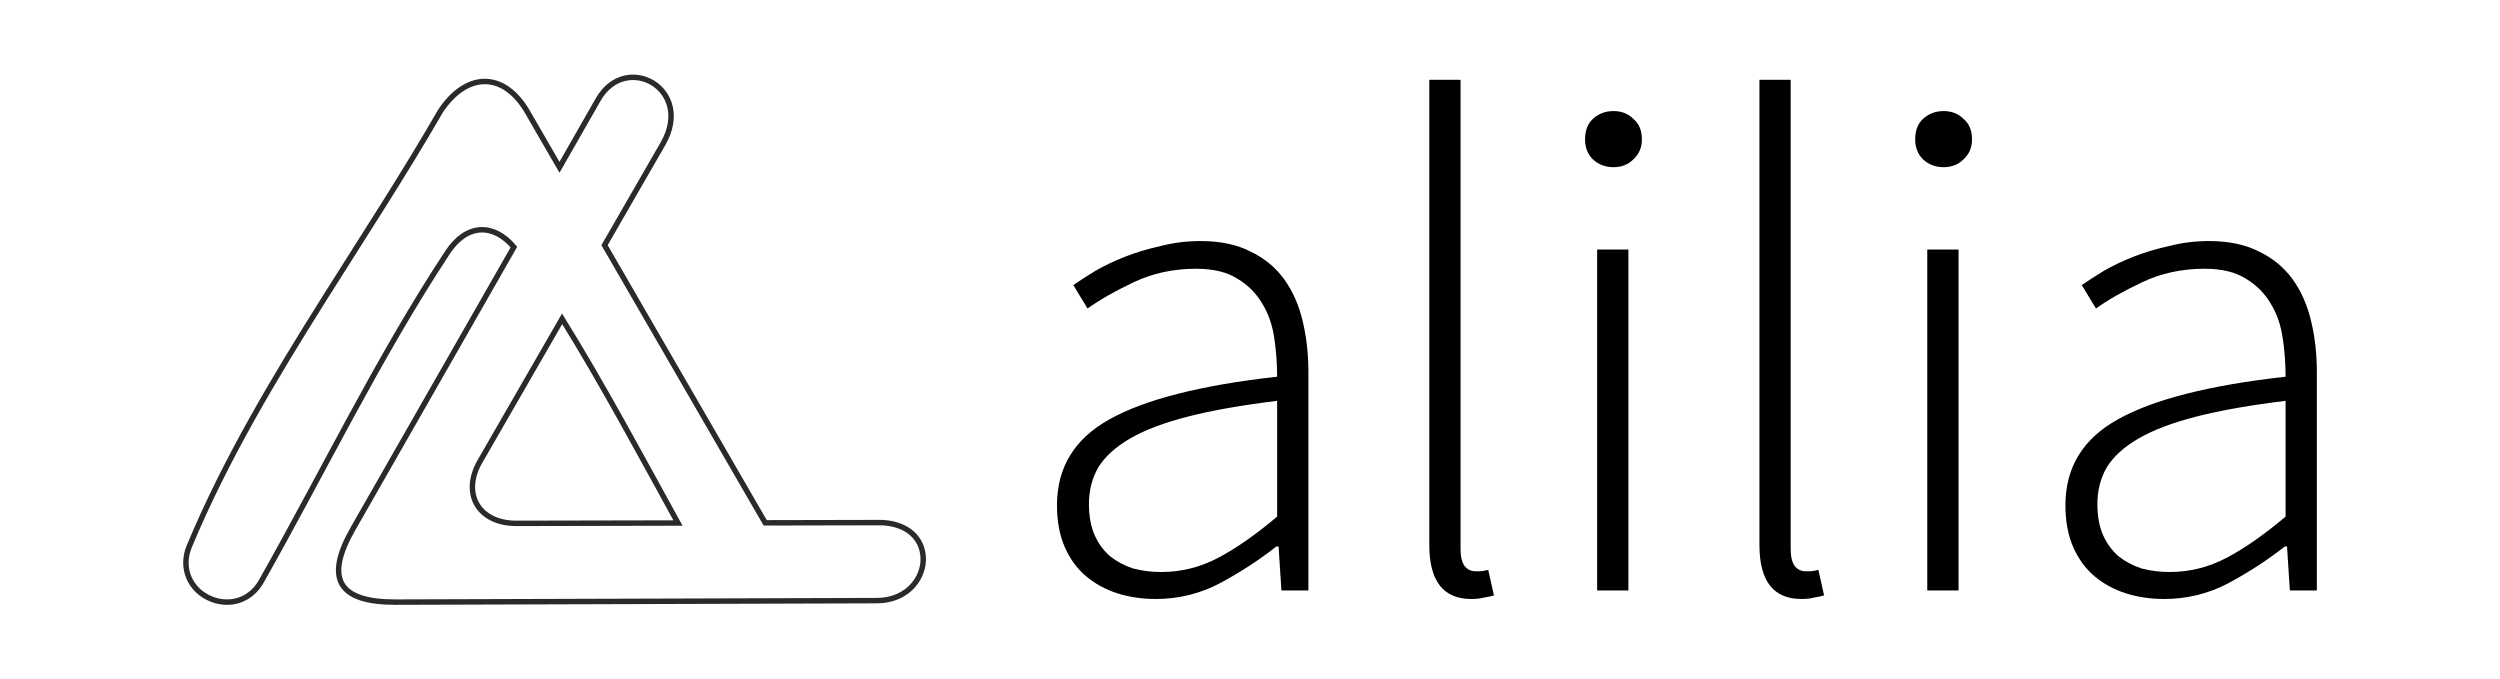
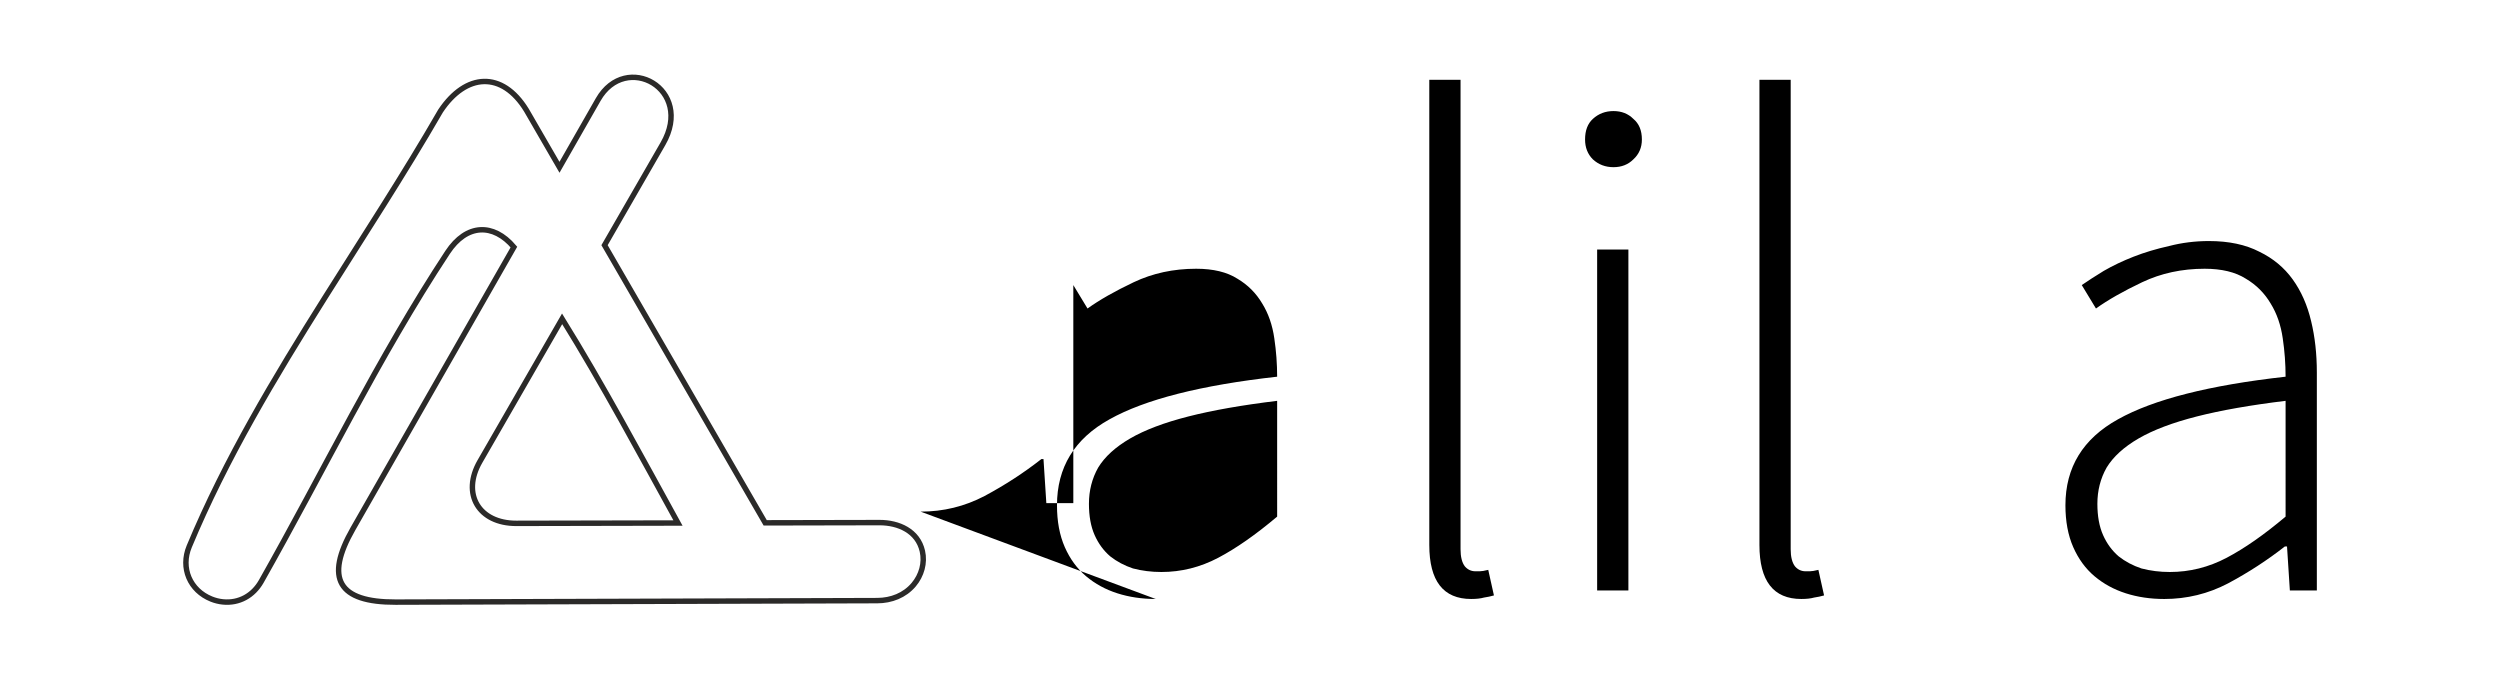
<svg xmlns="http://www.w3.org/2000/svg" xmlns:ns1="http://sodipodi.sourceforge.net/DTD/sodipodi-0.dtd" xmlns:ns2="http://www.inkscape.org/namespaces/inkscape" xml:space="preserve" width="151" height="41" version="1.1" style="clip-rule:evenodd;fill-rule:evenodd;image-rendering:optimizeQuality;shape-rendering:geometricPrecision;text-rendering:geometricPrecision" viewBox="0 0 3995.208 1084.792" id="svg10" ns1:docname="logo.svg" ns2:version="0.92.4 (5da689c313, 2019-01-14)">
  <ns1:namedview pagecolor="#ffffff" bordercolor="#666666" borderopacity="1" objecttolerance="10" gridtolerance="10" guidetolerance="10" ns2:pageopacity="0" ns2:pageshadow="2" ns2:window-width="1920" ns2:window-height="1016" id="namedview12" showgrid="false" units="px" ns2:zoom="4.3818713" ns2:cx="51.927456" ns2:cy="6.9274591" ns2:window-x="3200" ns2:window-y="27" ns2:window-maximized="1" ns2:current-layer="svg10" />
  <defs id="defs4">
    <style type="text/css" id="style2">
   
    .str0 {stroke:#2B2A29;stroke-width:100.01;stroke-miterlimit:2.613}
    .fil0 {fill:none}
   
  </style>
  </defs>
  <g id="g1504">
    <g transform="matrix(0.087,0,0,0.087,190.275,46.994)" id="Layer_x0020_1">
      <path style="fill:none;stroke:#2b2a29;stroke-width:100.01;stroke-miterlimit:2.613" ns2:connector-curvature="0" id="path7" d="m 7482.49,1483.29 607.42,1049.76 710.76,-1244.01 c 507.83,-888.88 1770.61,-196.33 1189.48,812.44 l -1072.63,1861.9 2951.14,5100.26 2098.29,-4.44 c 351.64,-0.75 703.91,153.3 788.82,524.6 49.69,217.25 -16.67,445.77 -158.72,614.68 -167.33,198.96 -413.29,293.12 -669.76,293.92 l -8846.07,27.54 c -1055.95,3.27 -1308.06,-431.49 -784.58,-1347.7 L 7252.85,3998.12 c -377.94,-444.96 -869.74,-431.76 -1218.21,97.27 -1274.61,1935.05 -2283.1,4031.04 -3423.29,6044.93 -146.7,259.11 -406.38,406.23 -705.14,375.65 -72.16,-7.39 -143.15,-25.14 -210.45,-52.15 C 1302.3,10305.87 1124,9893.53 1289.56,9496.18 1957.35,7893.52 2859.75,6391.87 3782.09,4925.22 4497.38,3787.81 5233.91,2662.31 5905.48,1498.12 6369.22,801.19 7037.37,756.61 7482.49,1483.29 Z m 2783.96,7583.75 C 9594.82,7848.68 8878.5,6508.45 8138.28,5316.02 L 6629.37,7935.24 c -345.54,599.8 -18.81,1139.55 668.02,1138.09 z" class="fil0 str0" />
    </g>
    <g id="text823" style="font-style:normal;font-weight:normal;font-size:1134.976px;line-height:1.25;font-family:sans-serif;letter-spacing:0px;word-spacing:0px;fill:#000000;fill-opacity:1;stroke:none;stroke-width:28.374" aria-label="alilia">
-       <path id="path1481" style="font-style:normal;font-variant:normal;font-weight:300;font-stretch:normal;font-family:'Source Sans Pro';-inkscape-font-specification:'Source Sans Pro Light';stroke-width:28.374" d="m 1846.908,957.23 q -32.914,0 -61.289,-9.08 -28.374,-9.08 -49.939,-27.239 -21.565,-18.16 -34.049,-46.534 -12.485,-28.374 -12.485,-66.964 0,-90.798 83.988,-137.332 85.123,-47.669 267.854,-68.099 0,-30.644 -4.54,-61.289 -4.54,-31.779 -19.295,-55.614 -14.755,-24.969 -39.724,-39.724 -24.969,-15.89 -65.829,-15.89 -54.479,0 -99.878,21.565 -45.399,21.565 -73.773,41.994 l -22.7,-37.454 q 14.755,-10.215 35.184,-22.7 21.565,-12.485 47.669,-22.7 26.104,-10.215 56.749,-17.025 30.644,-7.945 63.559,-7.945 47.669,0 80.583,17.025 32.914,15.89 53.344,44.264 20.43,28.374 29.509,66.964 9.08,37.454 9.08,81.718 v 348.438 h -43.129 l -4.54,-70.369 h -3.405 q -41.994,32.914 -90.798,59.019 -47.669,24.969 -102.148,24.969 z m 9.08,-43.129 q 47.669,0 90.798,-22.7 43.129,-22.7 94.203,-65.829 V 640.571 q -83.988,10.215 -141.872,24.969 -57.884,14.755 -93.068,35.184 -35.184,20.43 -51.074,46.534 -14.755,26.104 -14.755,57.884 0,29.509 9.08,49.939 9.08,20.43 24.969,34.049 15.89,12.485 36.319,19.295 21.564,5.675 45.399,5.675 z" />
+       <path id="path1481" style="font-style:normal;font-variant:normal;font-weight:300;font-stretch:normal;font-family:'Source Sans Pro';-inkscape-font-specification:'Source Sans Pro Light';stroke-width:28.374" d="m 1846.908,957.23 q -32.914,0 -61.289,-9.08 -28.374,-9.08 -49.939,-27.239 -21.565,-18.16 -34.049,-46.534 -12.485,-28.374 -12.485,-66.964 0,-90.798 83.988,-137.332 85.123,-47.669 267.854,-68.099 0,-30.644 -4.54,-61.289 -4.54,-31.779 -19.295,-55.614 -14.755,-24.969 -39.724,-39.724 -24.969,-15.89 -65.829,-15.89 -54.479,0 -99.878,21.565 -45.399,21.565 -73.773,41.994 l -22.7,-37.454 v 348.438 h -43.129 l -4.54,-70.369 h -3.405 q -41.994,32.914 -90.798,59.019 -47.669,24.969 -102.148,24.969 z m 9.08,-43.129 q 47.669,0 90.798,-22.7 43.129,-22.7 94.203,-65.829 V 640.571 q -83.988,10.215 -141.872,24.969 -57.884,14.755 -93.068,35.184 -35.184,20.43 -51.074,46.534 -14.755,26.104 -14.755,57.884 0,29.509 9.08,49.939 9.08,20.43 24.969,34.049 15.89,12.485 36.319,19.295 21.564,5.675 45.399,5.675 z" />
      <path id="path1483" style="font-style:normal;font-variant:normal;font-weight:300;font-stretch:normal;font-family:'Source Sans Pro';-inkscape-font-specification:'Source Sans Pro Light';stroke-width:28.374" d="m 2351.103,957.23 q -66.964,0 -66.964,-86.258 V 127.562 h 49.939 v 750.219 q 0,18.16 6.81,27.239 6.81,7.945 17.025,7.945 3.405,0 6.81,0 4.54,0 13.62,-2.27 l 9.08,40.859 q -7.945,2.27 -15.89,3.405 -7.945,2.27 -20.43,2.27 z" />
      <path id="path1485" style="font-style:normal;font-variant:normal;font-weight:300;font-stretch:normal;font-family:'Source Sans Pro';-inkscape-font-specification:'Source Sans Pro Light';stroke-width:28.374" d="m 2552.367,943.61 v -544.789 h 49.939 v 544.789 z m 26.104,-676.446 q -19.295,0 -32.914,-12.485 -12.485,-12.485 -12.485,-31.779 0,-21.565 12.485,-32.914 13.62,-12.485 32.914,-12.485 19.295,0 31.779,12.485 13.62,11.35 13.62,32.914 0,19.295 -13.62,31.779 -12.485,12.485 -31.779,12.485 z" />
      <path id="path1487" style="font-style:normal;font-variant:normal;font-weight:300;font-stretch:normal;font-family:'Source Sans Pro';-inkscape-font-specification:'Source Sans Pro Light';stroke-width:28.374" d="m 2878.69,957.23 q -66.964,0 -66.964,-86.258 V 127.562 h 49.939 v 750.219 q 0,18.16 6.81,27.239 6.81,7.945 17.025,7.945 3.405,0 6.81,0 4.54,0 13.62,-2.27 l 9.08,40.859 q -7.945,2.27 -15.89,3.405 -7.945,2.27 -20.43,2.27 z" />
-       <path id="path1489" style="font-style:normal;font-variant:normal;font-weight:300;font-stretch:normal;font-family:'Source Sans Pro';-inkscape-font-specification:'Source Sans Pro Light';stroke-width:28.374" d="m 3079.953,943.61 v -544.789 h 49.939 v 544.789 z m 26.105,-676.446 q -19.295,0 -32.914,-12.485 -12.485,-12.485 -12.485,-31.779 0,-21.565 12.485,-32.914 13.62,-12.485 32.914,-12.485 19.295,0 31.779,12.485 13.62,11.35 13.62,32.914 0,19.295 -13.62,31.779 -12.485,12.485 -31.779,12.485 z" />
      <path id="path1491" style="font-style:normal;font-variant:normal;font-weight:300;font-stretch:normal;font-family:'Source Sans Pro';-inkscape-font-specification:'Source Sans Pro Light';stroke-width:28.374" d="m 3458.486,957.23 q -32.914,0 -61.289,-9.08 -28.374,-9.08 -49.939,-27.239 -21.564,-18.16 -34.049,-46.534 -12.485,-28.374 -12.485,-66.964 0,-90.798 83.988,-137.332 85.123,-47.669 267.854,-68.099 0,-30.644 -4.54,-61.289 -4.54,-31.779 -19.295,-55.614 -14.755,-24.969 -39.724,-39.724 -24.97,-15.89 -65.829,-15.89 -54.479,0 -99.878,21.565 -45.399,21.565 -73.773,41.994 l -22.7,-37.454 q 14.755,-10.215 35.184,-22.7 21.565,-12.485 47.669,-22.7 26.105,-10.215 56.749,-17.025 30.644,-7.945 63.559,-7.945 47.669,0 80.583,17.025 32.914,15.89 53.344,44.264 20.43,28.374 29.509,66.964 9.08,37.454 9.08,81.718 v 348.438 h -43.129 l -4.54,-70.369 h -3.405 q -41.994,32.914 -90.798,59.019 -47.669,24.969 -102.148,24.969 z m 9.08,-43.129 q 47.669,0 90.798,-22.7 43.129,-22.7 94.203,-65.829 V 640.571 q -83.988,10.215 -141.872,24.969 -57.884,14.755 -93.068,35.184 -35.184,20.43 -51.074,46.534 -14.755,26.104 -14.755,57.884 0,29.509 9.08,49.939 9.08,20.43 24.97,34.049 15.89,12.485 36.319,19.295 21.564,5.675 45.399,5.675 z" />
    </g>
  </g>
</svg>